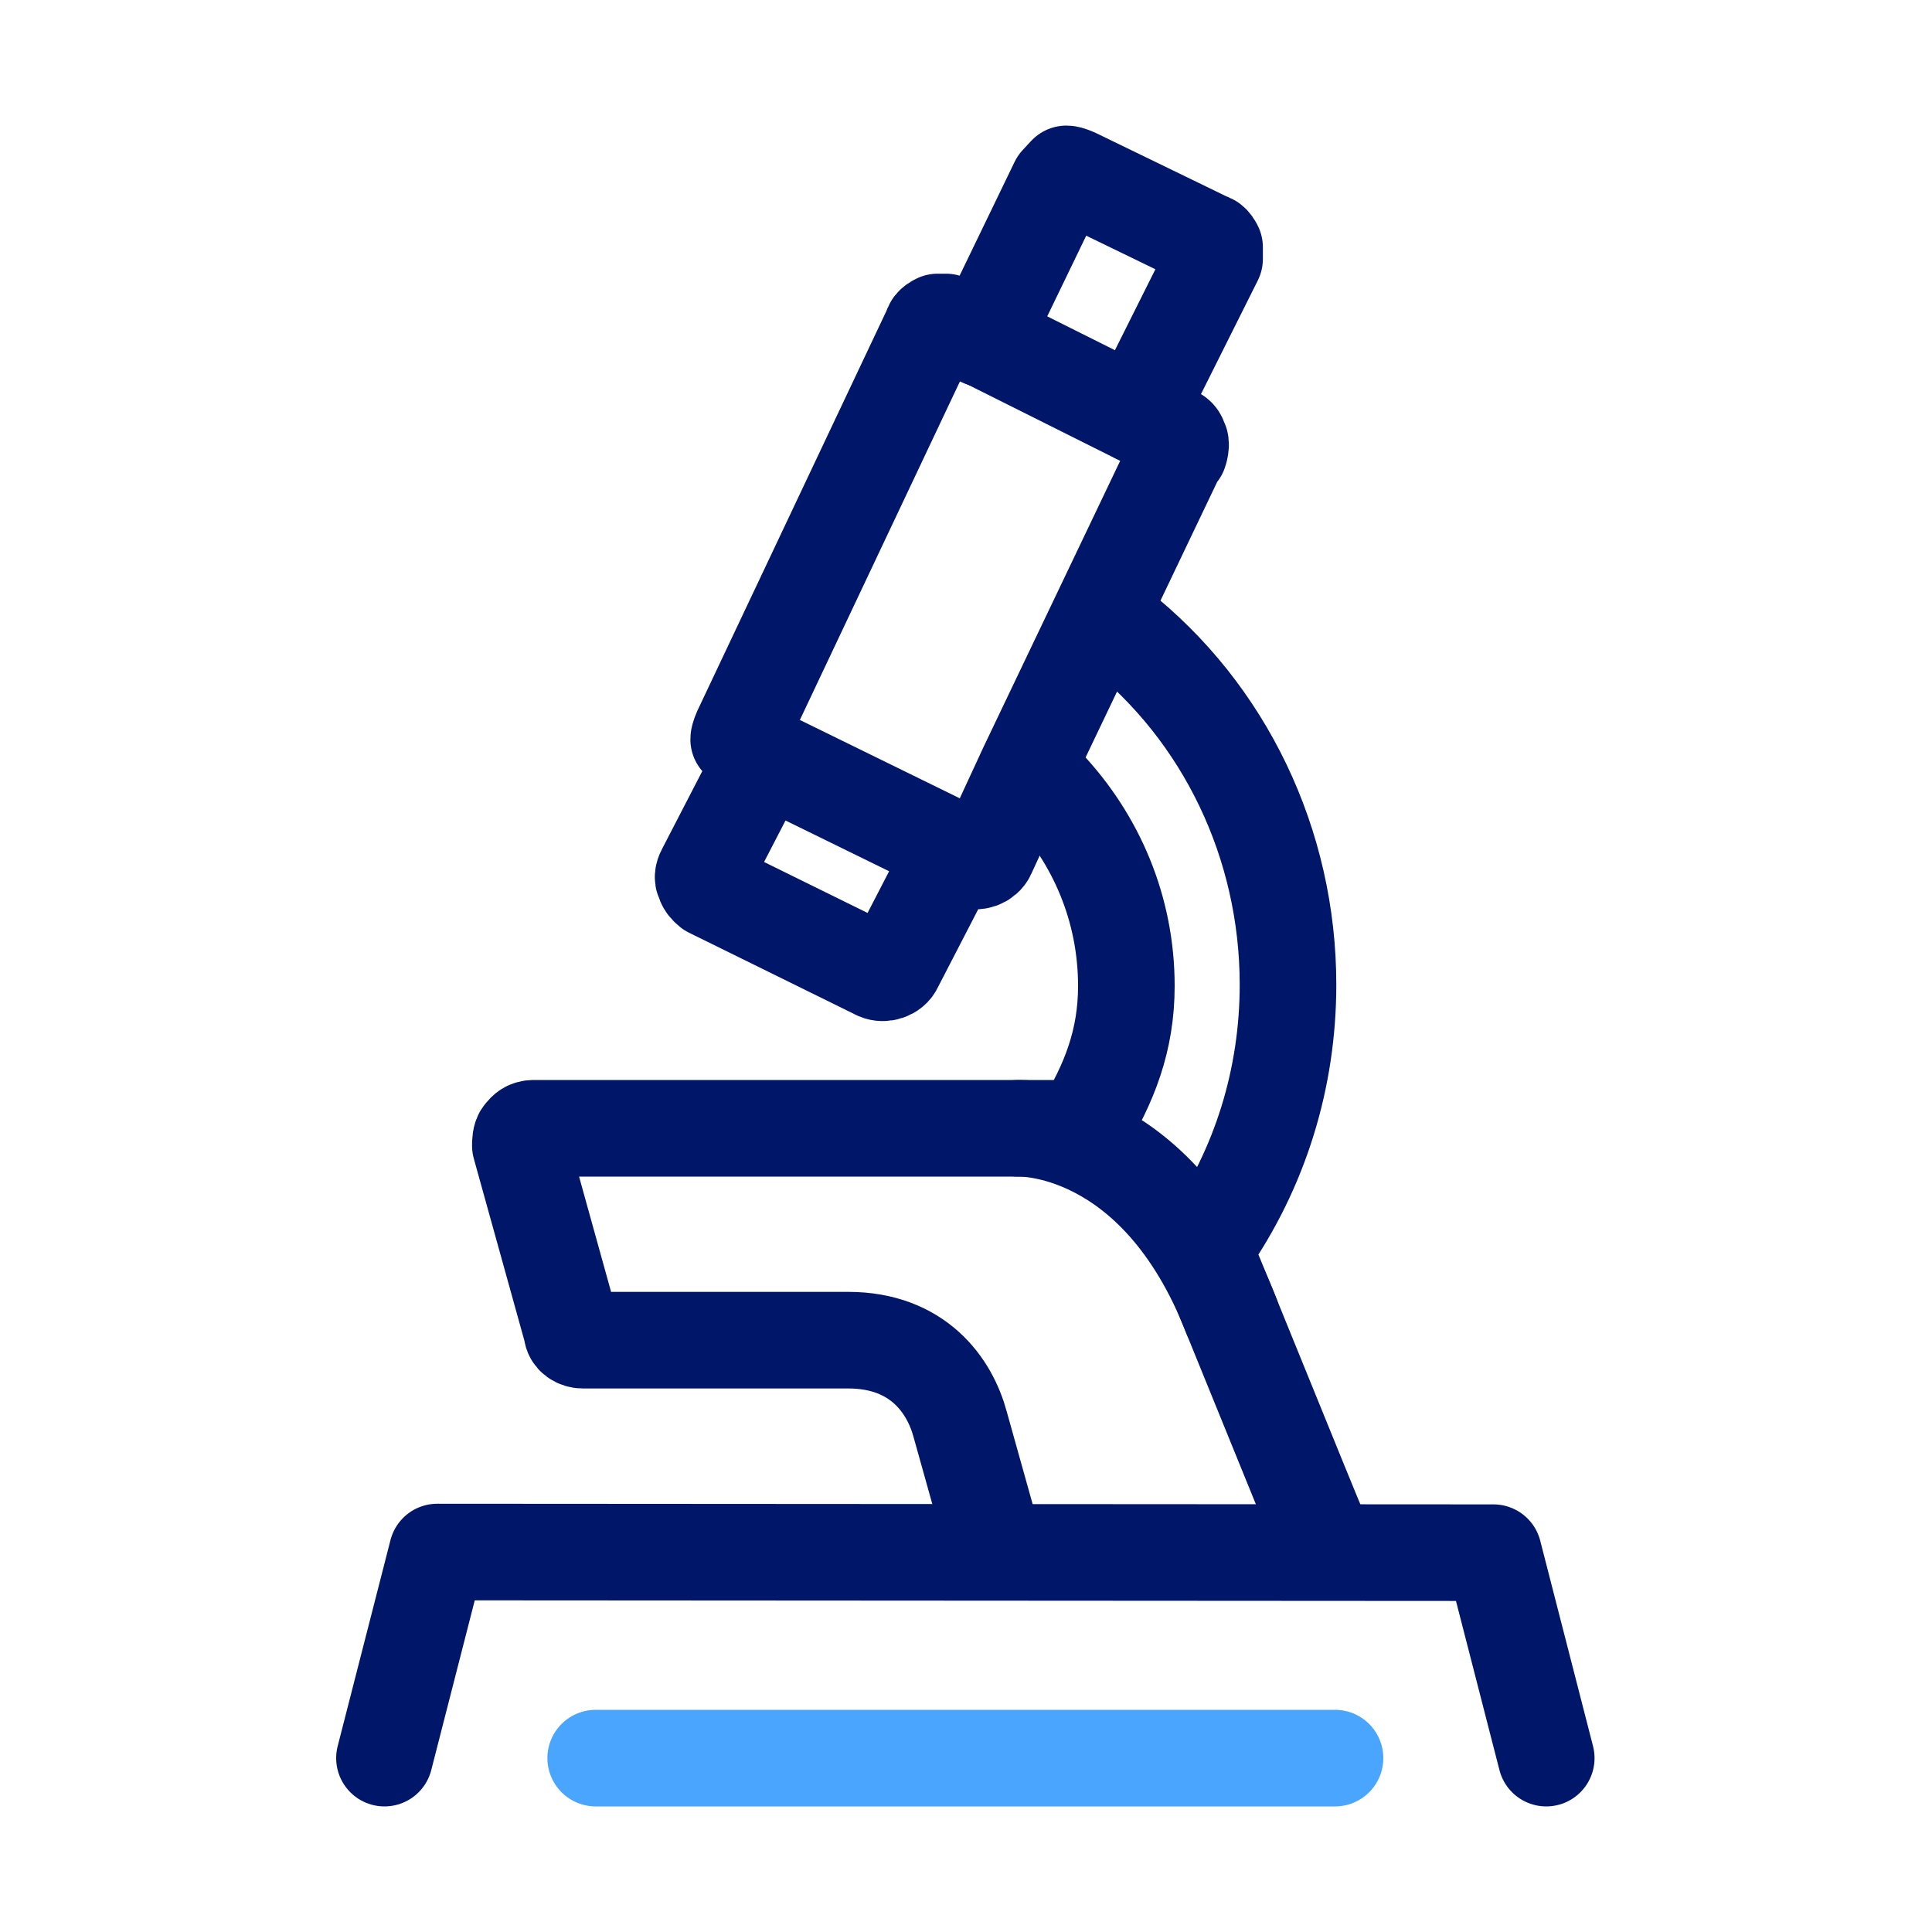
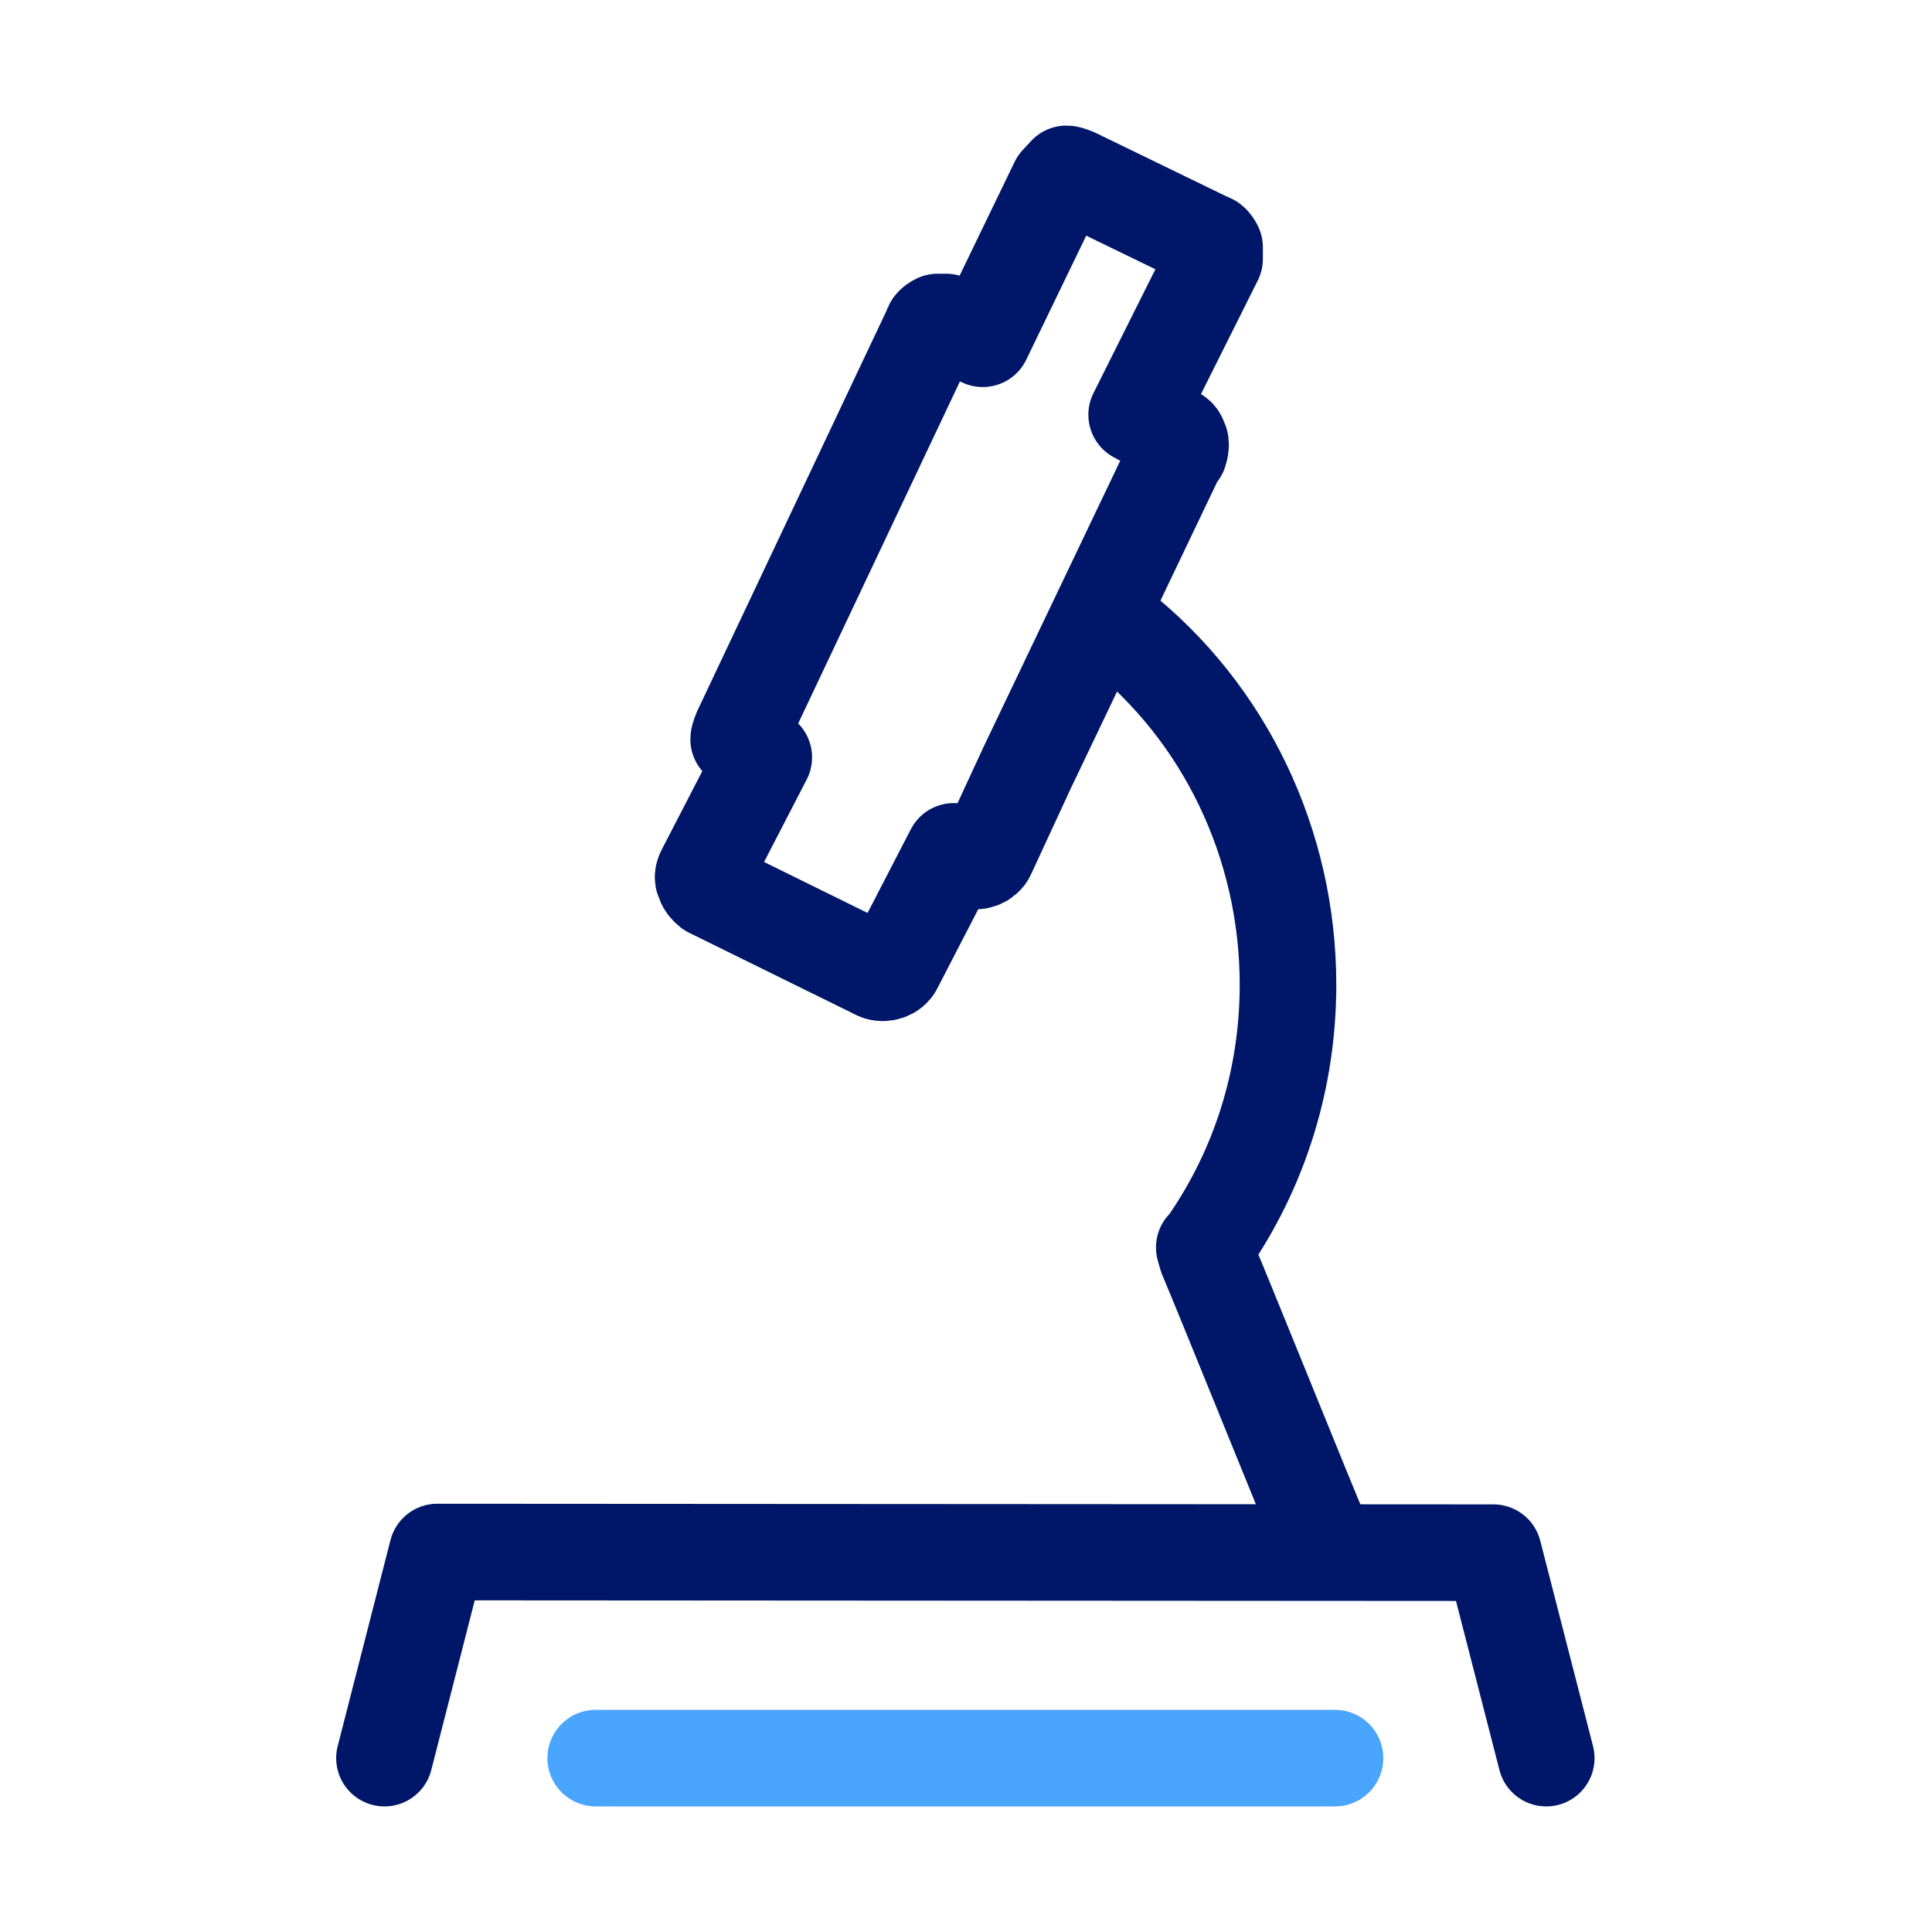
<svg xmlns="http://www.w3.org/2000/svg" id="Layer_1" data-name="Layer 1" viewBox="0 0 30 30">
  <defs>
    <style> .cls-1 { stroke: #4aa5ff; } .cls-1, .cls-2 { fill: none; stroke-linecap: round; stroke-linejoin: round; stroke-width: 1.5px; } .cls-2 { stroke: #001769; } </style>
  </defs>
-   <path class="cls-2" d="M16.25,12.21c.77,.82,1.24,1.9,1.24,3.1,0,.84-.26,1.51-.69,2.21H8.29c-.09,0-.13,.04-.17,.09-.04,.04-.04,.13-.04,.18l.8,2.88c0,.09,.09,.14,.17,.14h4.12c1.09,0,1.58,.71,1.74,1.31l.49,1.75" />
  <path class="cls-2" d="M18.31,7.02s.05-.14,0-.18c0-.04-.04-.09-.09-.09l-.57-.31,1.21-2.42v-.18s-.04-.09-.09-.09l-2.08-1.01s-.09-.04-.13-.04l-.13,.14-1.17,2.42-.57-.26h-.13s-.09,.04-.09,.09l-2.96,6.26s-.04,.09-.04,.13l.13,.14,.26,.14-.92,1.78s-.05,.09,0,.14c0,.04,.04,.09,.09,.13l2.6,1.28c.09,.04,.22,0,.26-.09l.92-1.78,.26,.13c.09,.05,.22,0,.26-.09l.62-1.34,2.34-4.9Z" />
  <path class="cls-2" d="M20.52,23.86c-.26-.61-1.52-3.74-1.78-4.35l-.04-.14,.04-.04c.83-1.19,1.26-2.59,1.26-4.04,0-2.18-.98-4.23-2.66-5.55" />
  <polyline class="cls-2" points="5.97 27.3 6.79 24.1 23.19 24.11 24.01 27.3" />
-   <path class="cls-2" d="M15.81,17.52s2.14-.09,3.31,2.91" />
-   <line class="cls-2" x1="15.28" y1="5.26" x2="17.66" y2="6.45" />
  <line class="cls-1" x1="20.73" y1="27.3" x2="9.25" y2="27.3" />
-   <line class="cls-2" x1="14.86" y1="13.21" x2="11.88" y2="11.75" />
</svg>